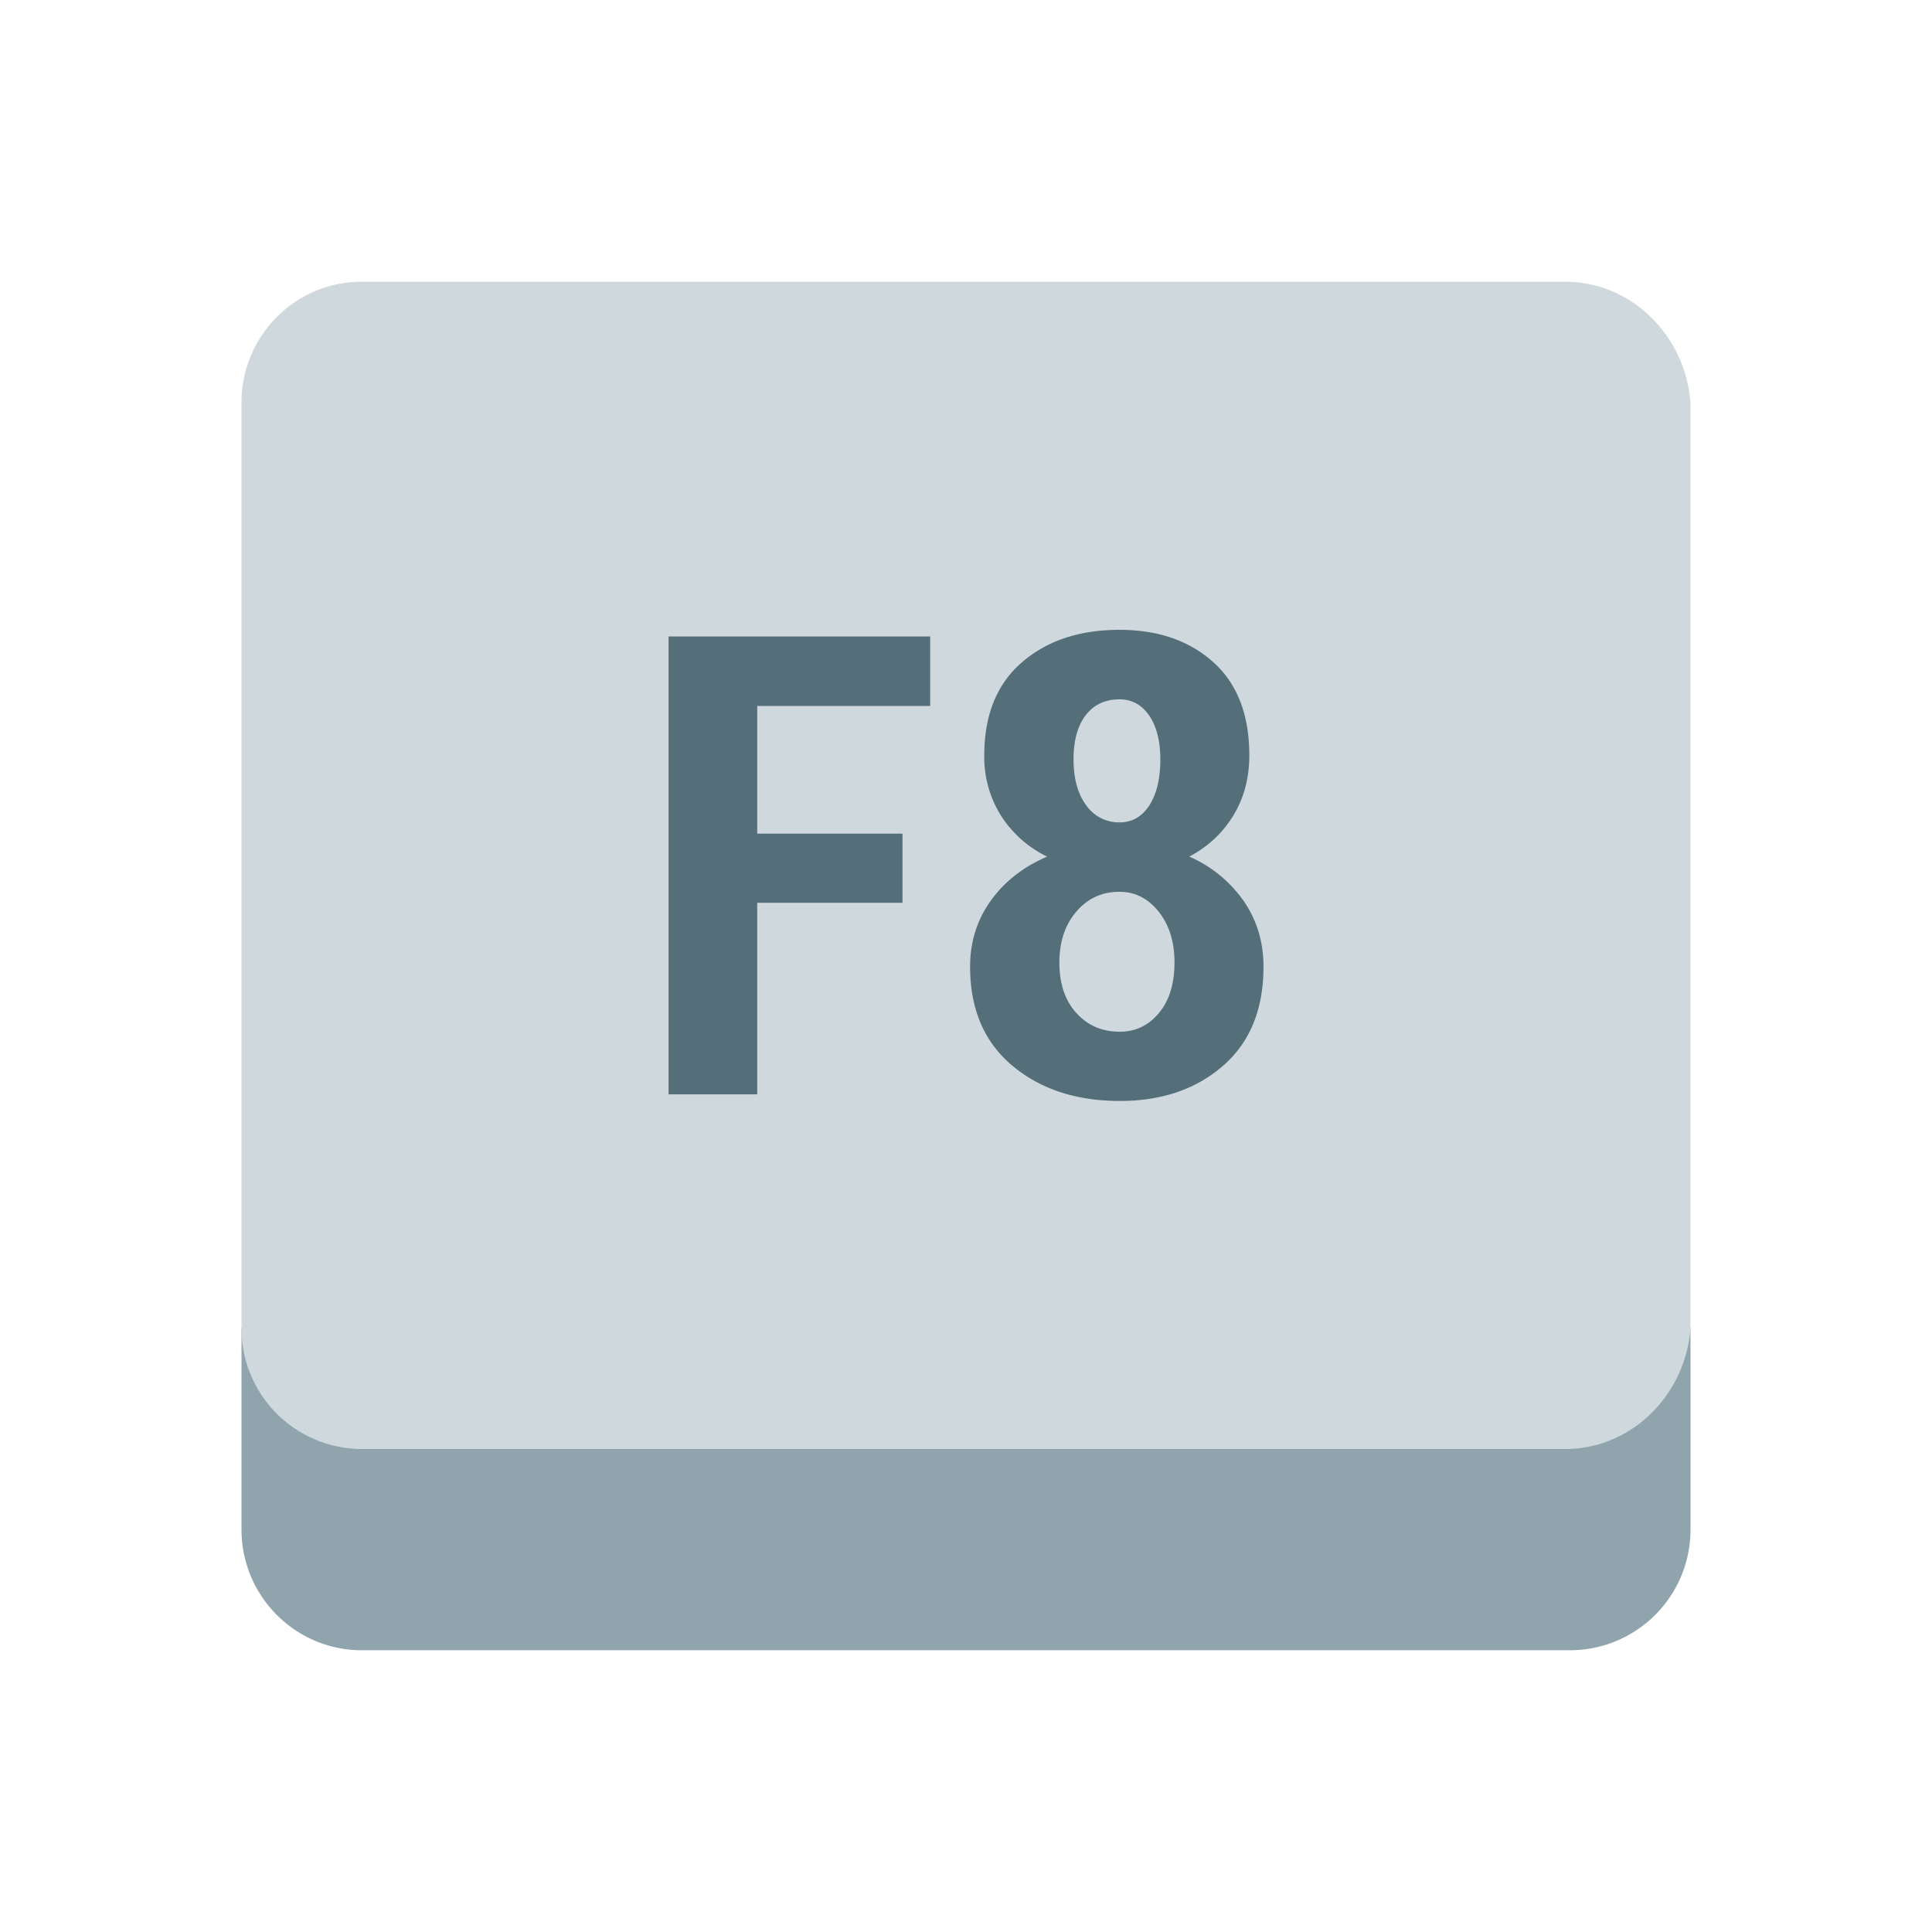
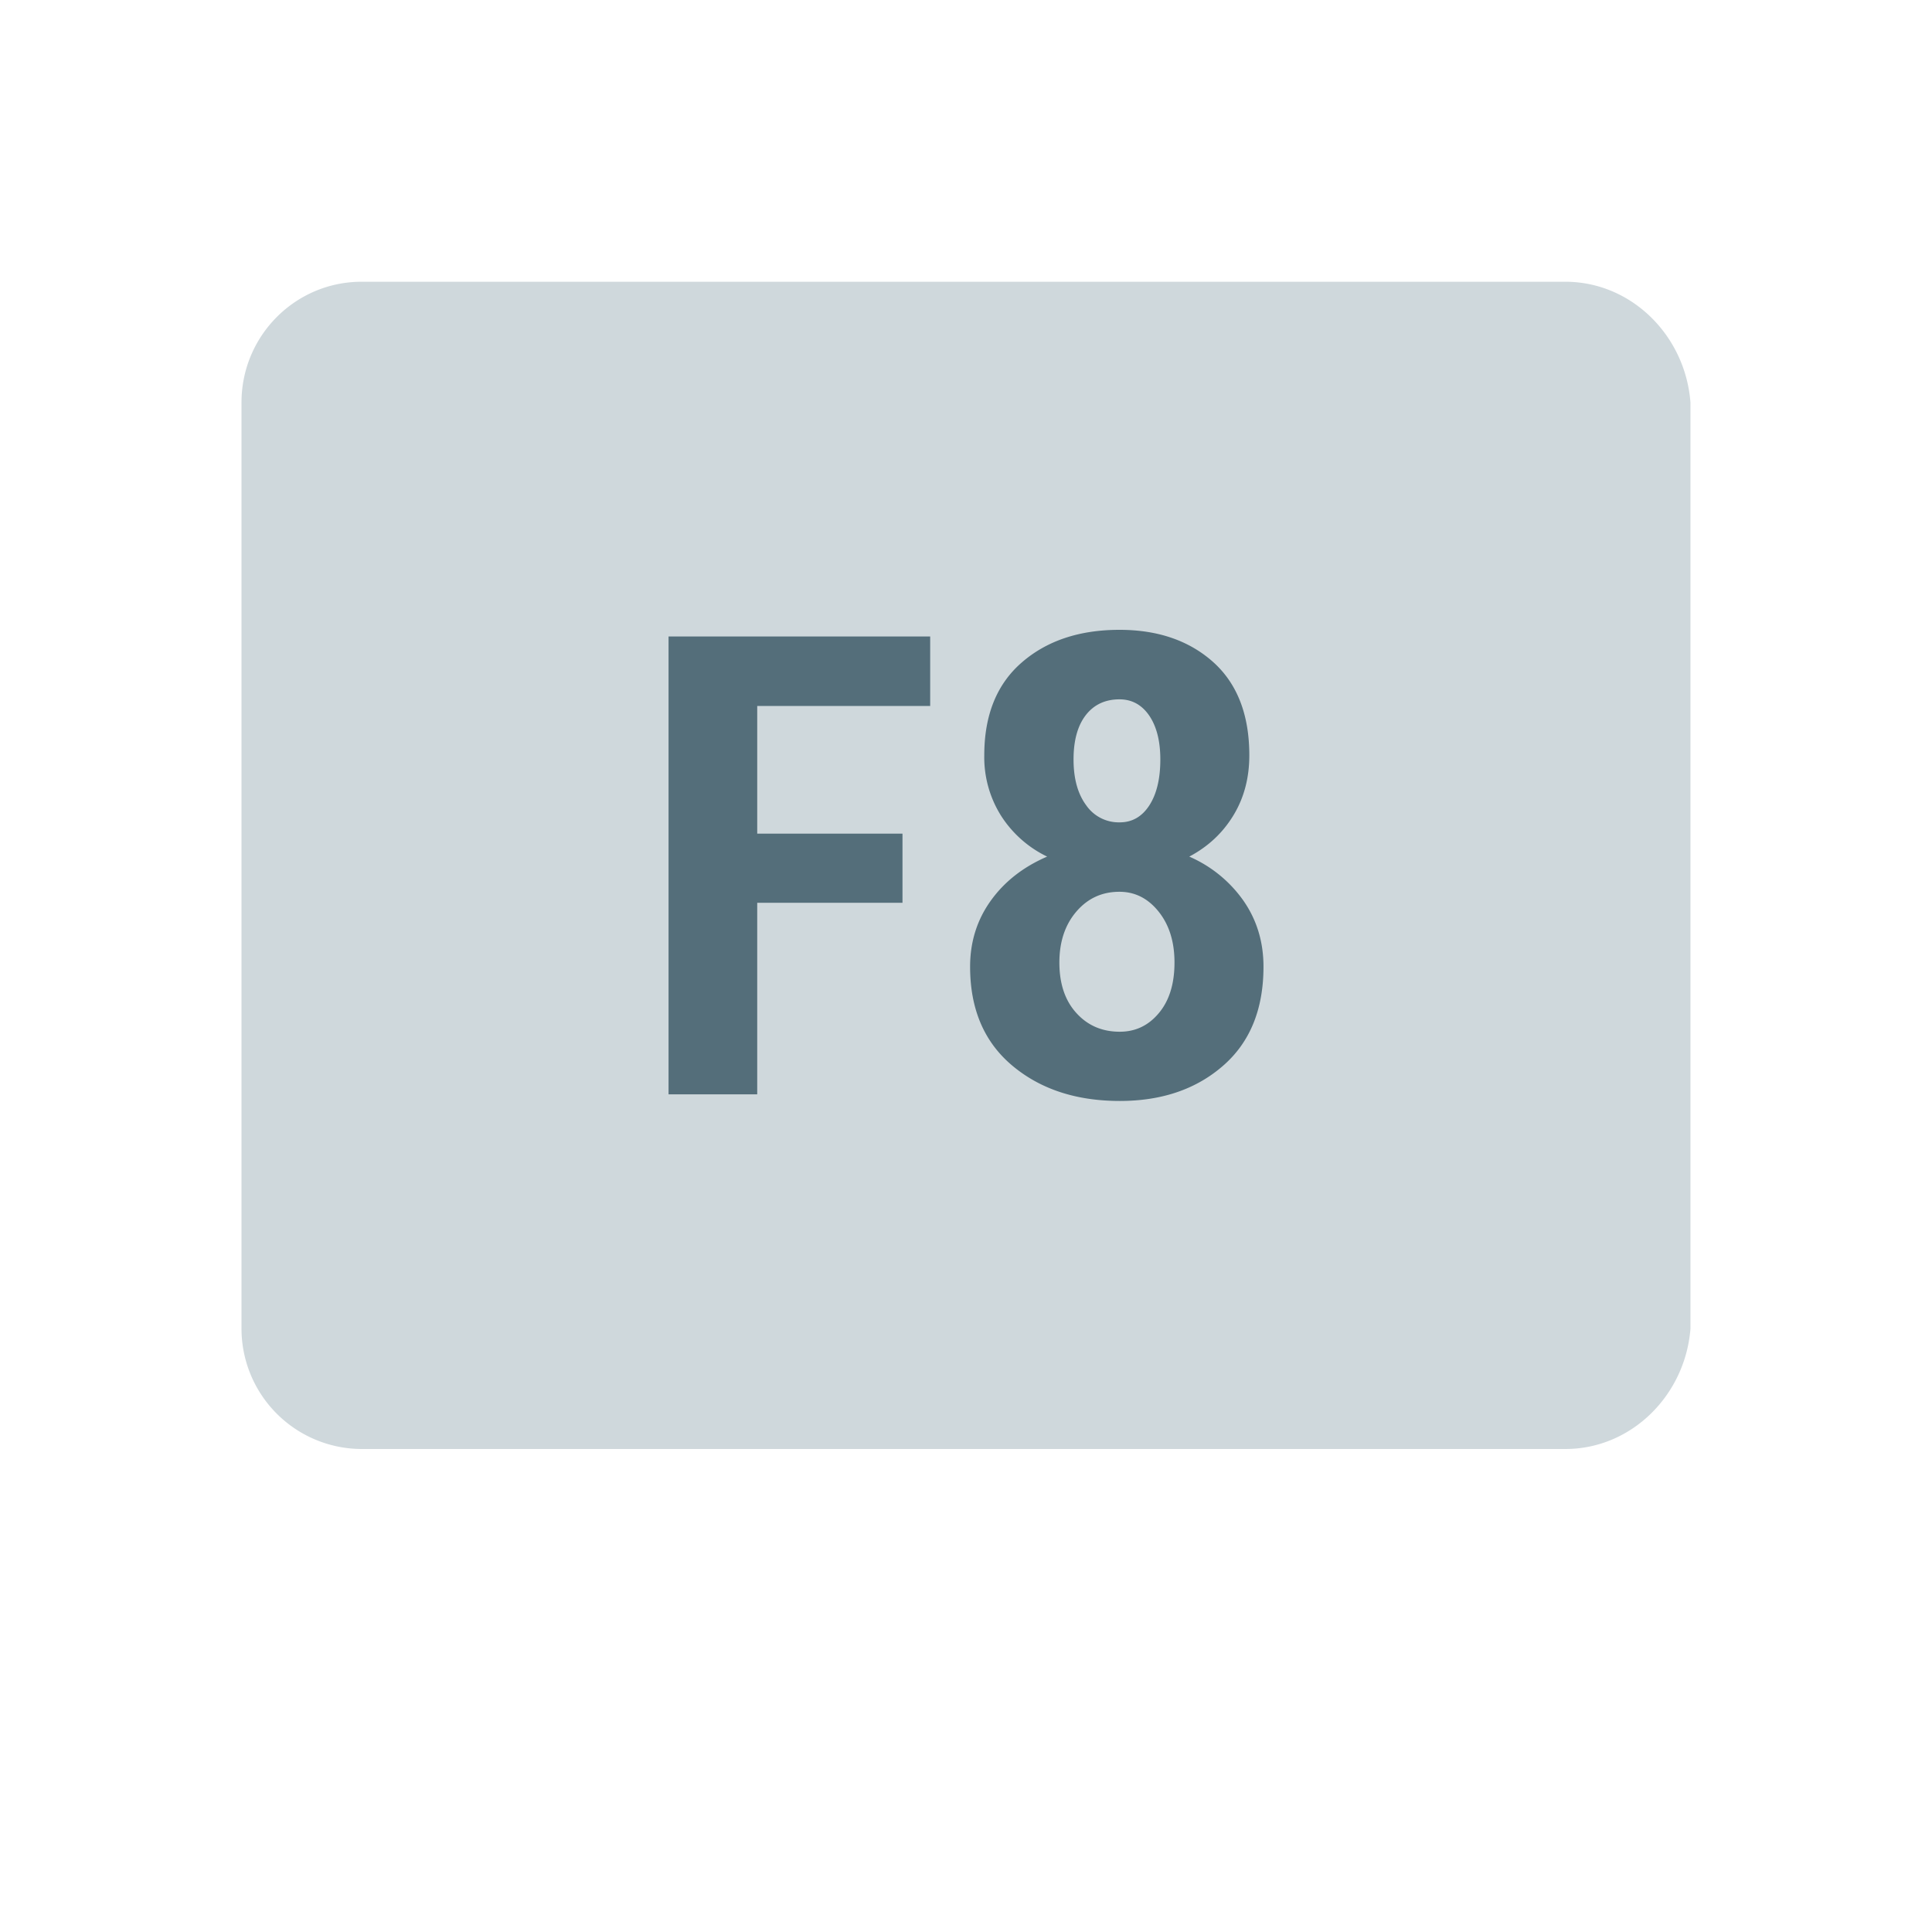
<svg xmlns="http://www.w3.org/2000/svg" width="48" height="48">
-   <path fill="#90a4ae" d="M6 33v5c0 1.656 1.34 3 2.988 3h30.023A2.996 2.996 0 0042 38v-5H6z" />
  <path fill="#cfd8dc" d="M42 33c-.125 1.656-1.461 3-3.109 3H8.984A2.993 2.993 0 016 33V10c0-1.656 1.336-3 2.984-3H38.89c1.648 0 2.984 1.344 3.109 3v23z" />
  <path fill="#546e7a" d="M22.422 22.43h-3.609v4.758H16.61V15.813h6.5v1.727h-4.297v3.172h3.609v1.718zM31.039 18.766c0 .563-.133 1.063-.398 1.496-.266.436-.63.775-1.094 1.02a3.204 3.204 0 011.348 1.098c.331.477.496 1.023.496 1.637 0 1.059-.335 1.879-1.004 2.461-.669.584-1.525.875-2.566.875-1.083 0-1.974-.293-2.672-.879-.698-.586-1.047-1.404-1.047-2.457 0-.613.17-1.16.512-1.637.341-.477.809-.842 1.402-1.098a2.798 2.798 0 01-1.148-1.02 2.73 2.73 0 01-.414-1.496c0-1 .311-1.77.934-2.309.622-.539 1.431-.809 2.426-.809.958 0 1.735.27 2.332.805.595.537.893 1.309.893 2.313zm-1.859 5.148c0-.516-.132-.938-.395-1.266-.263-.328-.587-.492-.973-.492-.433 0-.789.164-1.07.492s-.422.75-.422 1.266c0 .527.141.945.422 1.254.281.311.641.465 1.078.465.391 0 .715-.154.973-.465.258-.309.387-.727.387-1.254zm-.352-5.047c0-.457-.093-.82-.277-1.09-.185-.268-.431-.402-.738-.402-.354 0-.633.131-.836.391-.203.262-.305.629-.305 1.102 0 .475.104.854.313 1.137a.983.983 0 00.836.426c.307 0 .552-.141.734-.422.182-.282.273-.661.273-1.142z" />
</svg>